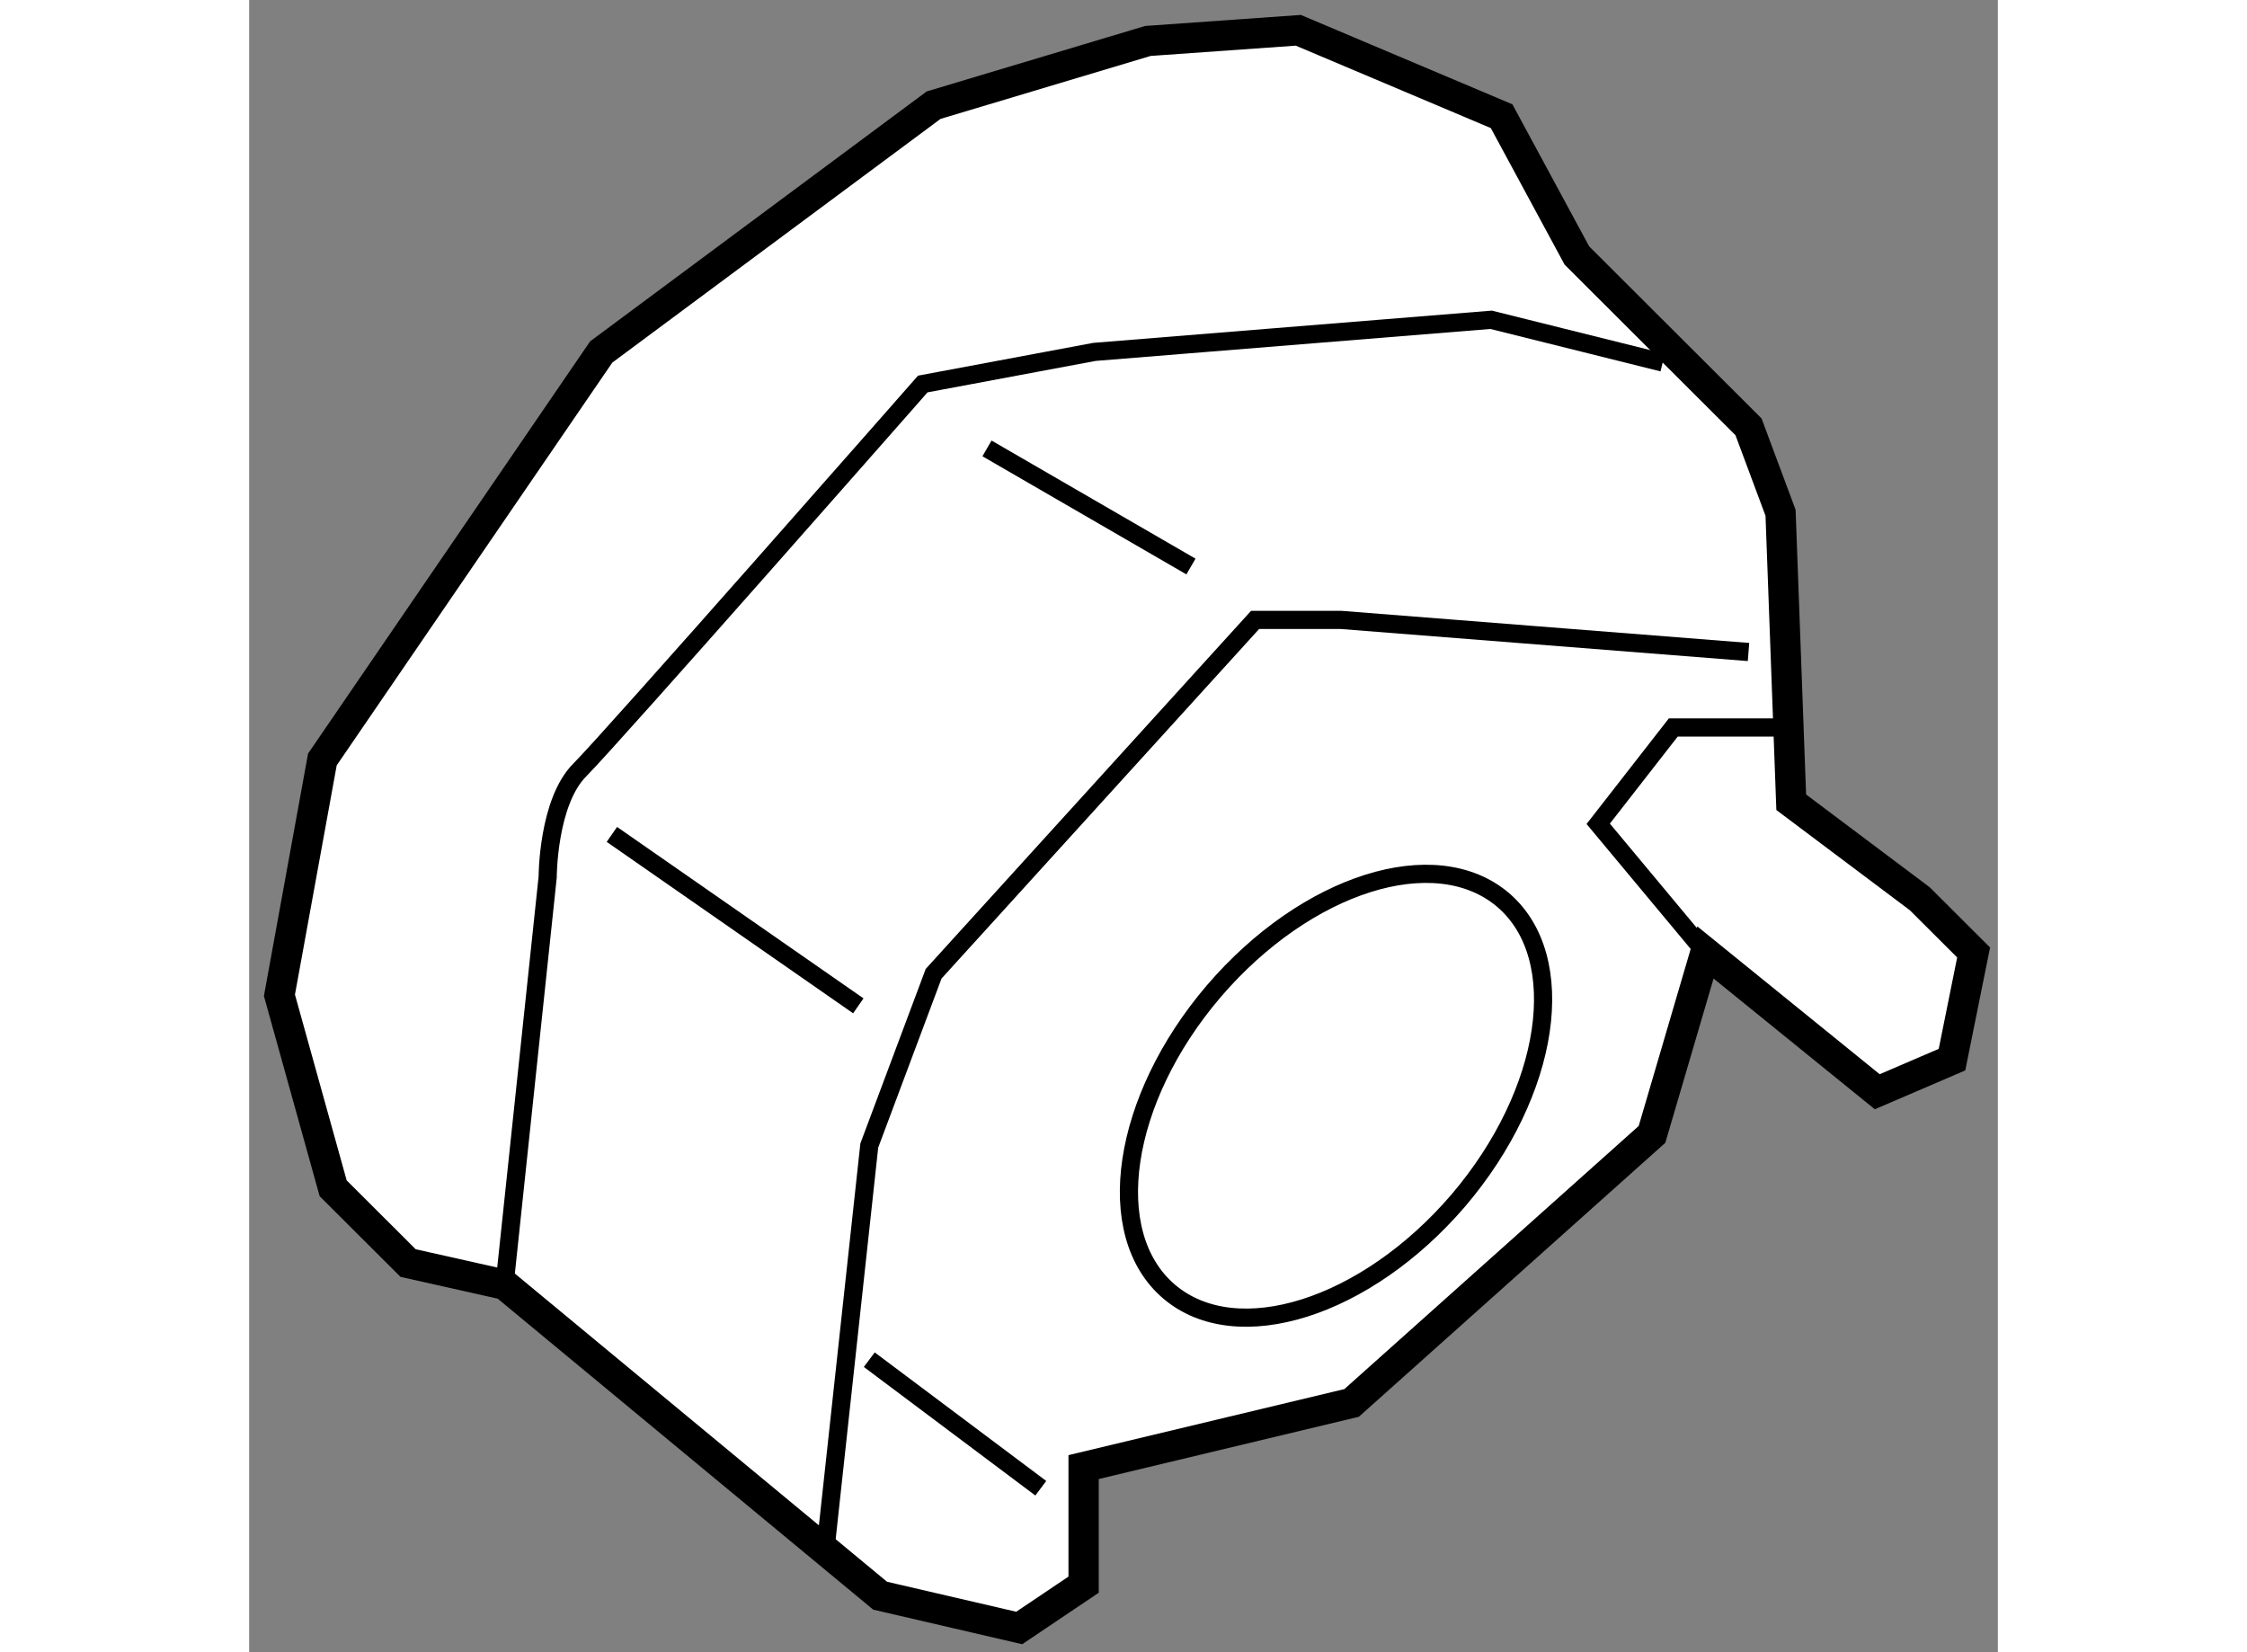
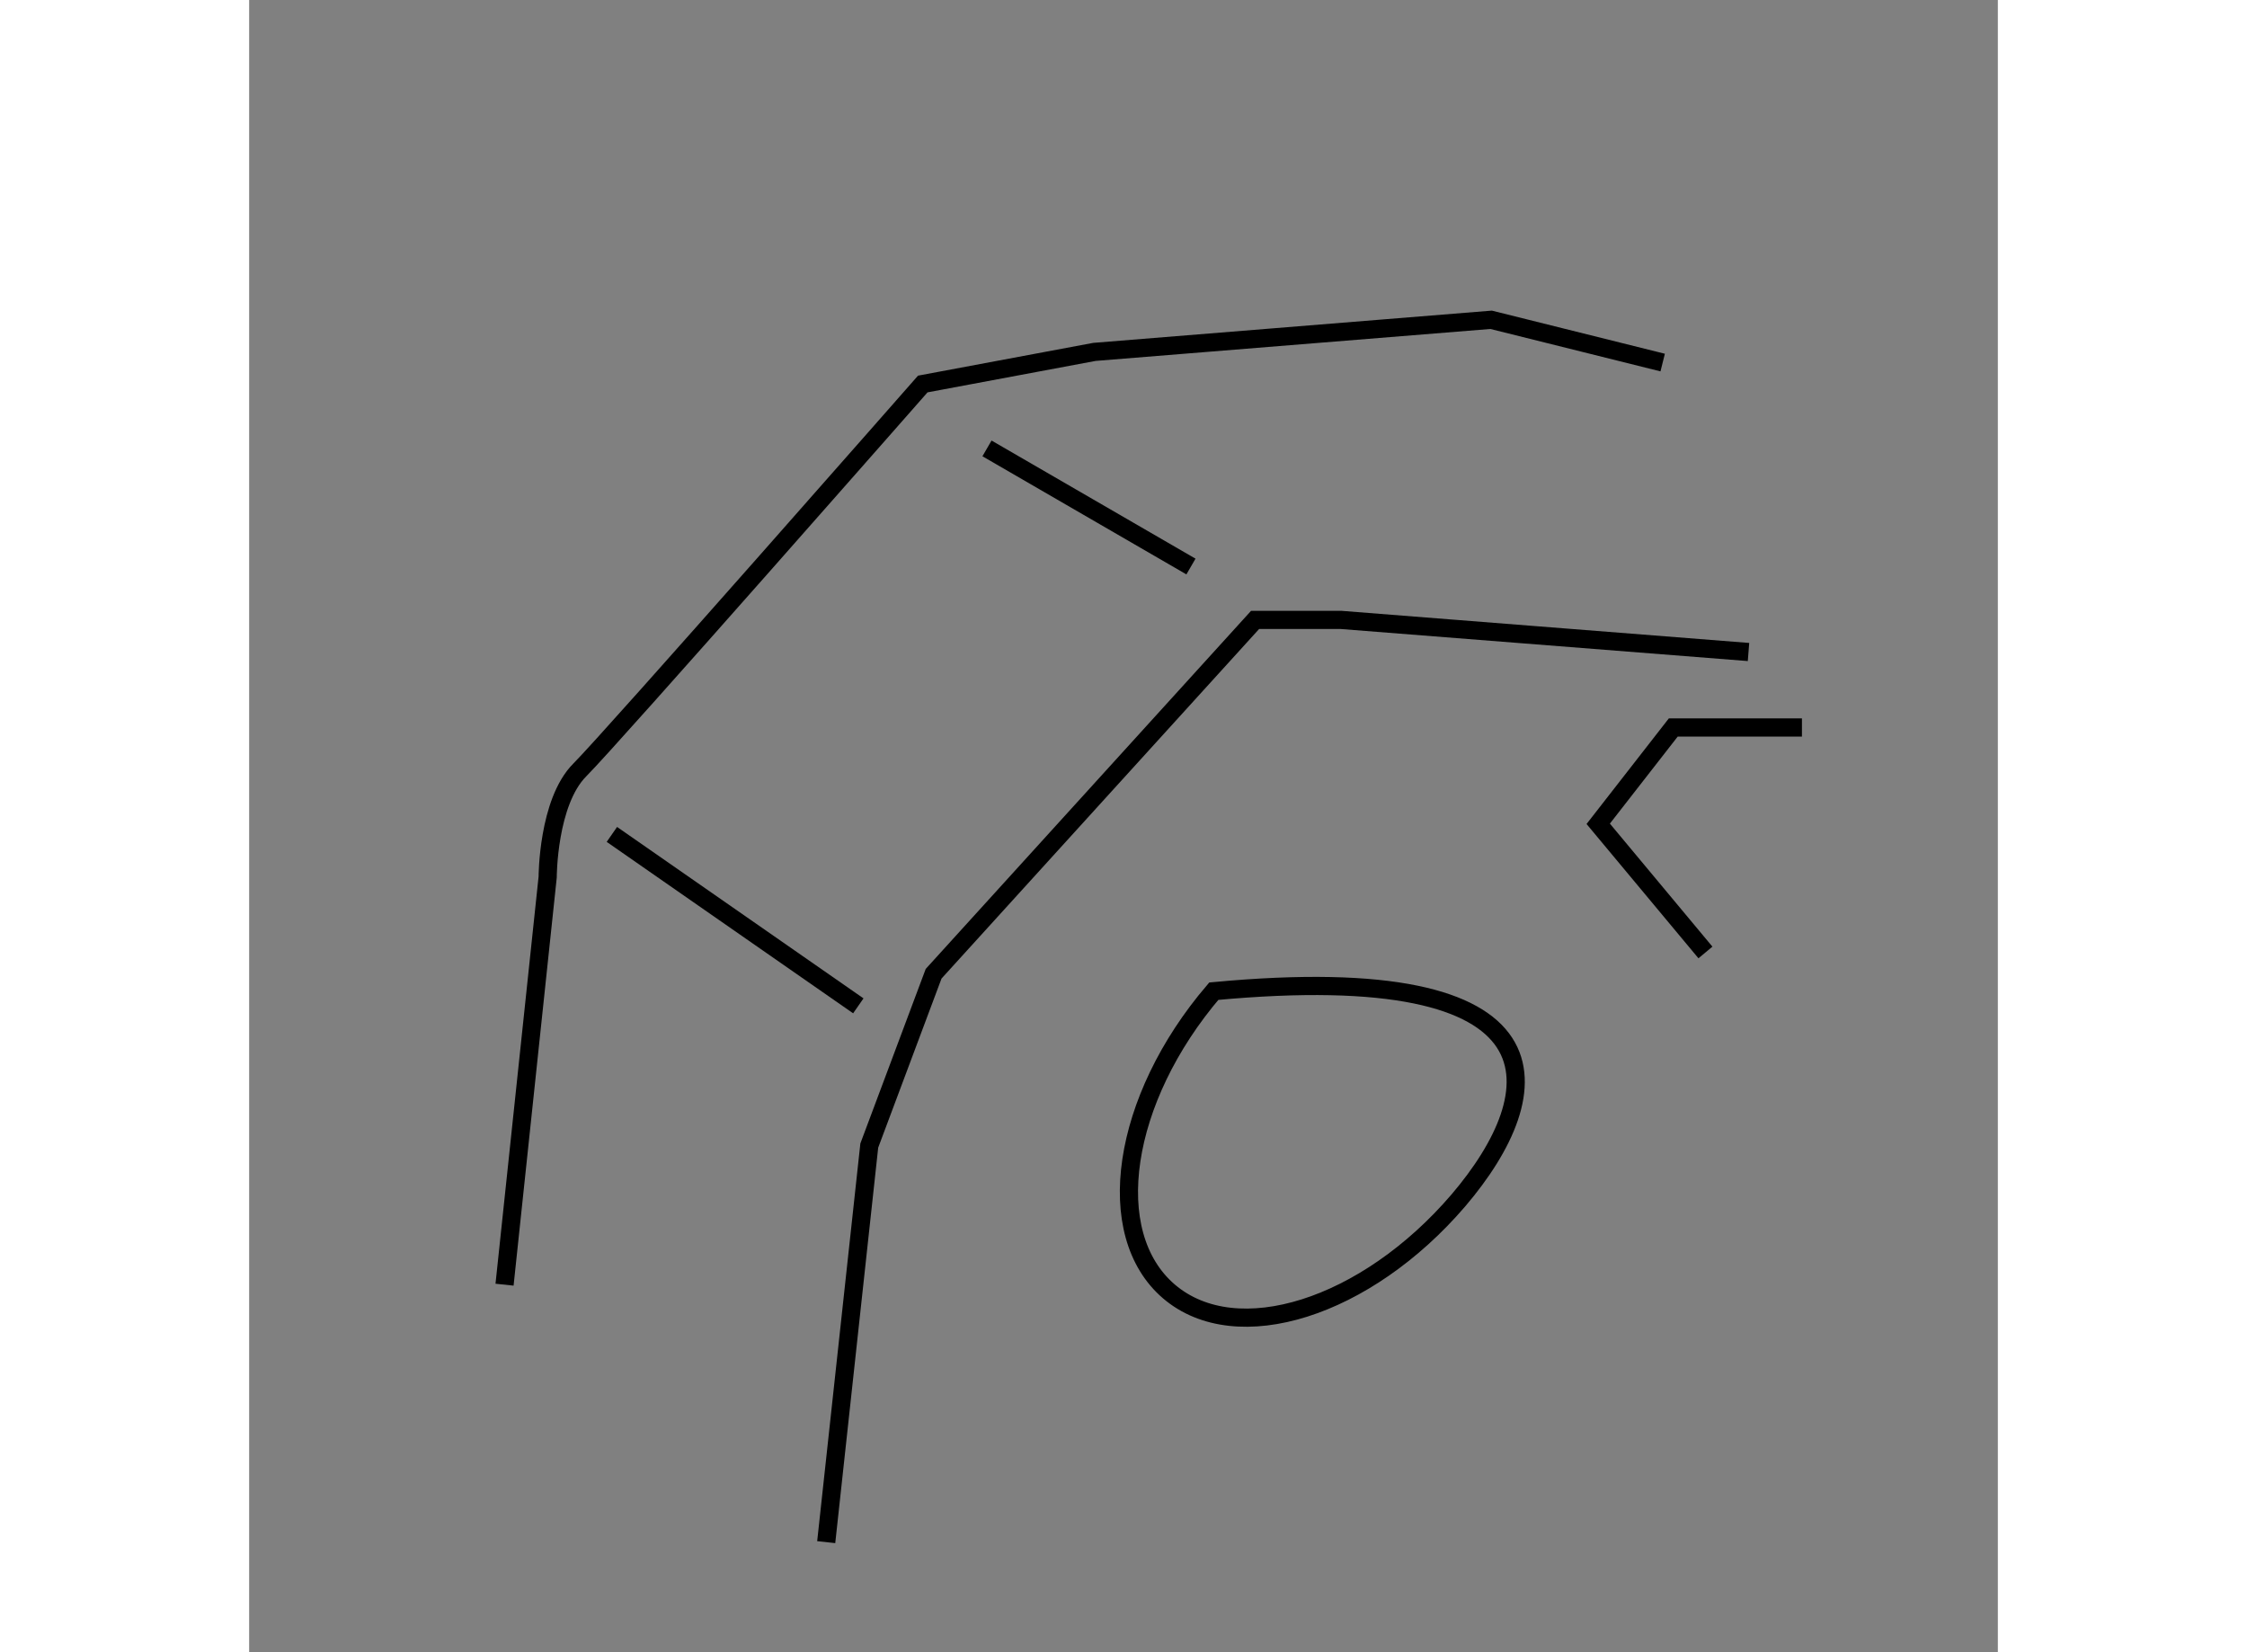
<svg xmlns="http://www.w3.org/2000/svg" version="1.1" x="0px" y="0px" width="244.8px" height="180px" viewBox="179.847 39.543 28.867 27.274" enable-background="new 0 0 244.8 180" xml:space="preserve">
  <rect x="179.847" y="39.543" width="28.867" height="27.274" fill="#808080" stroke="none" />
  <g>
-     <polygon fill="#FFFFFF" stroke="#000000" stroke-width="0.5" points="201.765,43.761 200.522,41.461 197.166,40.043     194.683,40.219 191.146,41.279 185.659,45.353 181.056,52.08 180.347,55.973 181.234,59.159 182.471,60.393 184.063,60.75     190.263,65.884 192.559,66.417 193.622,65.702 193.622,63.761 198.046,62.702 203.005,58.269 203.887,55.266 206.723,57.565     207.957,57.035 208.314,55.266 207.425,54.379 205.303,52.786 205.127,48.008 204.598,46.589   " />
    <path fill="none" stroke="#000000" stroke-width="0.3" d="M184.063,60.75l0.712-6.729c0,0,0-1.236,0.53-1.768    c0.53-0.53,5.662-6.371,5.662-6.371l2.833-0.53l6.549-0.53l2.832,0.706" />
    <polyline fill="none" stroke="#000000" stroke-width="0.3" points="189.373,65 190.084,58.453 191.146,55.617 196.453,49.776     197.868,49.776 204.598,50.306   " />
-     <line fill="none" stroke="#000000" stroke-width="0.3" x1="192.915" y1="64.11" x2="190.084" y2="61.988" />
    <polyline fill="none" stroke="#000000" stroke-width="0.3" points="203.887,55.266 202.117,53.142 203.356,51.552 205.48,51.552       " />
    <line fill="none" stroke="#000000" stroke-width="0.3" x1="185.835" y1="53.317" x2="189.903" y2="56.147" />
    <line fill="none" stroke="#000000" stroke-width="0.3" x1="192.027" y1="46.945" x2="195.394" y2="48.895" />
-     <path fill="none" stroke="#000000" stroke-width="0.3" d="M199.81,59.357c-1.525,1.78-3.659,2.459-4.778,1.506    c-1.117-0.954-0.787-3.172,0.739-4.958c1.527-1.78,3.656-2.459,4.777-1.505C201.661,55.353,201.331,57.571,199.81,59.357z" />
+     <path fill="none" stroke="#000000" stroke-width="0.3" d="M199.81,59.357c-1.525,1.78-3.659,2.459-4.778,1.506    c-1.117-0.954-0.787-3.172,0.739-4.958C201.661,55.353,201.331,57.571,199.81,59.357z" />
  </g>
</svg>